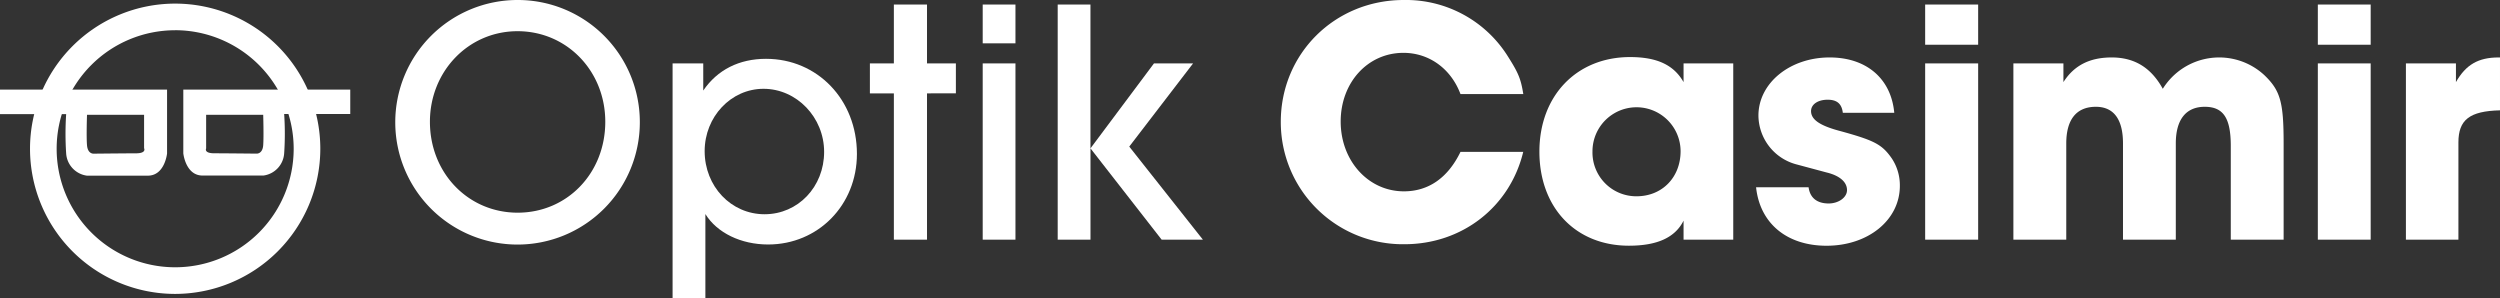
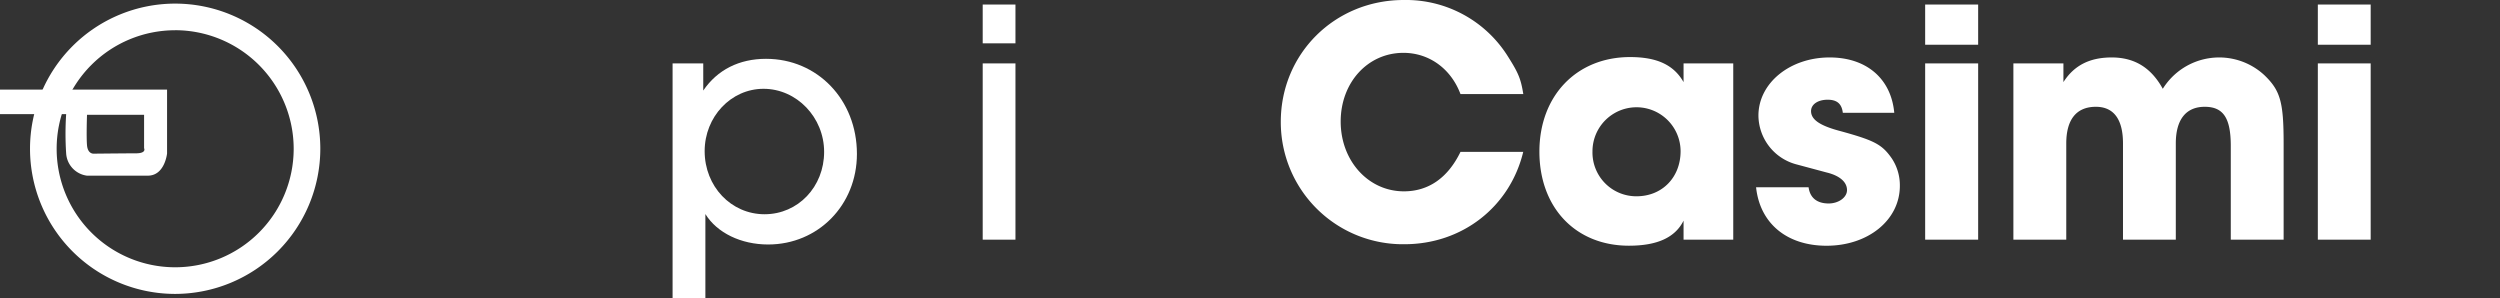
<svg xmlns="http://www.w3.org/2000/svg" viewBox="0 0 657.09 78.45">
  <rect x="0" y="0" width="657.09" height="78.45" fill="#333333" stroke="none" />
  <title>Optik Casimir</title>
  <g id="logo" data-name="Optik Casimir">
    <g>
      <path class="p-left" d="M0,23.55V30H17.39a78.25,78.25,0,0,0,0,10.33,6.3,6.3,0,0,0,5.46,5.84h16c4.48,0,5.06-5.84,5.06-5.84V23.55ZM35.7,40.3c-2.92,0-11.1.09-11.1.09s-1.53.12-1.73-2.21,0-8,0-8h15v8.77S38.62,40.3,35.7,40.3Z" fill="#FFFFFF" />
-       <path class="p-right" d="M48.18,23.55V40.3s.59,5.84,5.06,5.84h16a6.3,6.3,0,0,0,5.45-5.84,77.51,77.51,0,0,0,0-10.33H92.06V23.55Zm6,15.39V30.17h15s.17,5.68,0,8-1.73,2.21-1.73,2.21-8.19-.09-11.11-.09S54.21,38.94,54.21,38.94Z" fill="#FFFFFF" />
    </g>
    <path class="circle" d="M46,77.25A38.15,38.15,0,1,1,84.19,39.09,38.2,38.2,0,0,1,46,77.25Zm0-69.3A31.15,31.15,0,1,0,77.19,39.09,31.19,31.19,0,0,0,46,7.94Z" fill="#FFFFFF" />
-     <path class="o" d="M168.17,32.14A32.14,32.14,0,1,1,136,0,32.08,32.08,0,0,1,168.17,32.14ZM159.09,32c0-13.34-10.1-23.8-23.06-23.8S113,18.8,113,32c0,13.52,10.1,23.9,23.06,23.9S159.09,45.57,159.09,32Z" fill="#FFFFFF" />
    <path class="p" d="M176.78,78.45V16.67h8.06V23.8c3.71-5.46,9.45-8.34,16.49-8.34,13.52,0,23.9,10.74,23.9,25,0,13.43-10.19,23.8-23.34,23.8-7.13,0-13.43-3.06-16.49-8V78.45Zm39.83-38.53c0-9.08-7.22-16.58-15.93-16.58-8.52,0-15.47,7.32-15.47,16.39,0,9.26,6.95,16.58,15.75,16.58S216.61,49.09,216.61,39.92Z" fill="#FFFFFF" />
-     <path class="t" d="M243.65,24.54V63h-8.71V24.54h-6.3V16.67h6.3V1.2h8.71V16.67h7.59v7.87Z" fill="#FFFFFF" />
    <path class="i" d="M266.9,1.2V11.39h-8.61V1.2Zm0,15.47V63h-8.61V16.67Z" fill="#FFFFFF" />
-     <path class="k" d="M303.3,16.67h10.28L296.81,38.53,316.17,63H305.33L286.62,39V63H278V1.2h8.61V39Z" fill="#FFFFFF" />
    <path class="c" d="M383.87,39.92h16.49c-3.52,14.54-16.12,24.27-31.21,24.27A32.08,32.08,0,0,1,336.64,32c0-17.88,14.17-32,32.32-32a31.6,31.6,0,0,1,27.42,14.91c2.69,4.26,3.34,5.74,4,9.82H383.87c-2.5-6.67-8.24-10.84-15-10.84-9.36,0-16.49,7.78-16.49,18.06S359.61,50.29,369,50.29C375.44,50.29,380.54,46.77,383.87,39.92Z" fill="#FFFFFF" />
    <path class="a" d="M455.56,16.67V63H442.5V58c-2.22,4.45-6.95,6.58-14.36,6.58-14,0-23.53-10-23.53-24.73S414.44,15,428.42,15c7,0,11.48,2,14.08,6.58V16.67Zm-37,23.16a11.51,11.51,0,0,0,11.58,11.76c6.76,0,11.58-5,11.58-11.86a11.58,11.58,0,1,0-23.16.09Z" fill="#FFFFFF" />
    <path class="s" d="M497.88,29.64H484.36c-.28-2.32-1.48-3.43-4-3.43s-4.35,1.2-4.35,3c0,2.13,2.13,3.71,7.13,5.09,9.54,2.59,11.48,3.61,14.08,7.32a12.76,12.76,0,0,1,2.13,7.22c0,9-8.34,15.75-19.27,15.75-10.37,0-17.51-5.83-18.52-15.37h13.8c.37,2.78,2.22,4.26,5.28,4.26,2.59,0,4.82-1.57,4.82-3.52,0-2.13-1.94-3.8-5.37-4.63L472,43.16a13.39,13.39,0,0,1-9.82-12.78c0-8.52,8.24-15.28,18.71-15.28C490.57,15.1,497.05,20.65,497.88,29.64Z" fill="#FFFFFF" />
    <path class="ii" d="M519.93,1.2V11.76H506V1.2Zm0,15.47V63H506V16.67Z" fill="#FFFFFF" />
    <path class="m" d="M529.19,63V16.67h13.15v4.91c2.78-4.35,6.85-6.48,12.69-6.48,6,0,10.37,2.69,13.43,8.24a17.46,17.46,0,0,1,26.67-3.61c4.26,4.08,5.09,7.13,5.09,18V63H586.33V38.35c0-7.32-1.95-10.28-6.85-10.28s-7.6,3.33-7.6,9.63V63H558V37.7c0-6.3-2.41-9.63-7.13-9.63-5.1,0-7.78,3.33-7.78,9.63V63Z" fill="#FFFFFF" />
    <path class="iii" d="M623.1,1.2V11.76H609.21V1.2Zm0,15.47V63H609.21V16.67Z" fill="#FFFFFF" />
-     <path class="r" d="M632.36,63V16.67h13.15v4.91c2.59-4.54,5.83-6.48,11.21-6.48h.37V29c-8,.19-10.93,2.5-10.93,8.43V63Z" fill="#FFFFFF" />
  </g>
</svg>